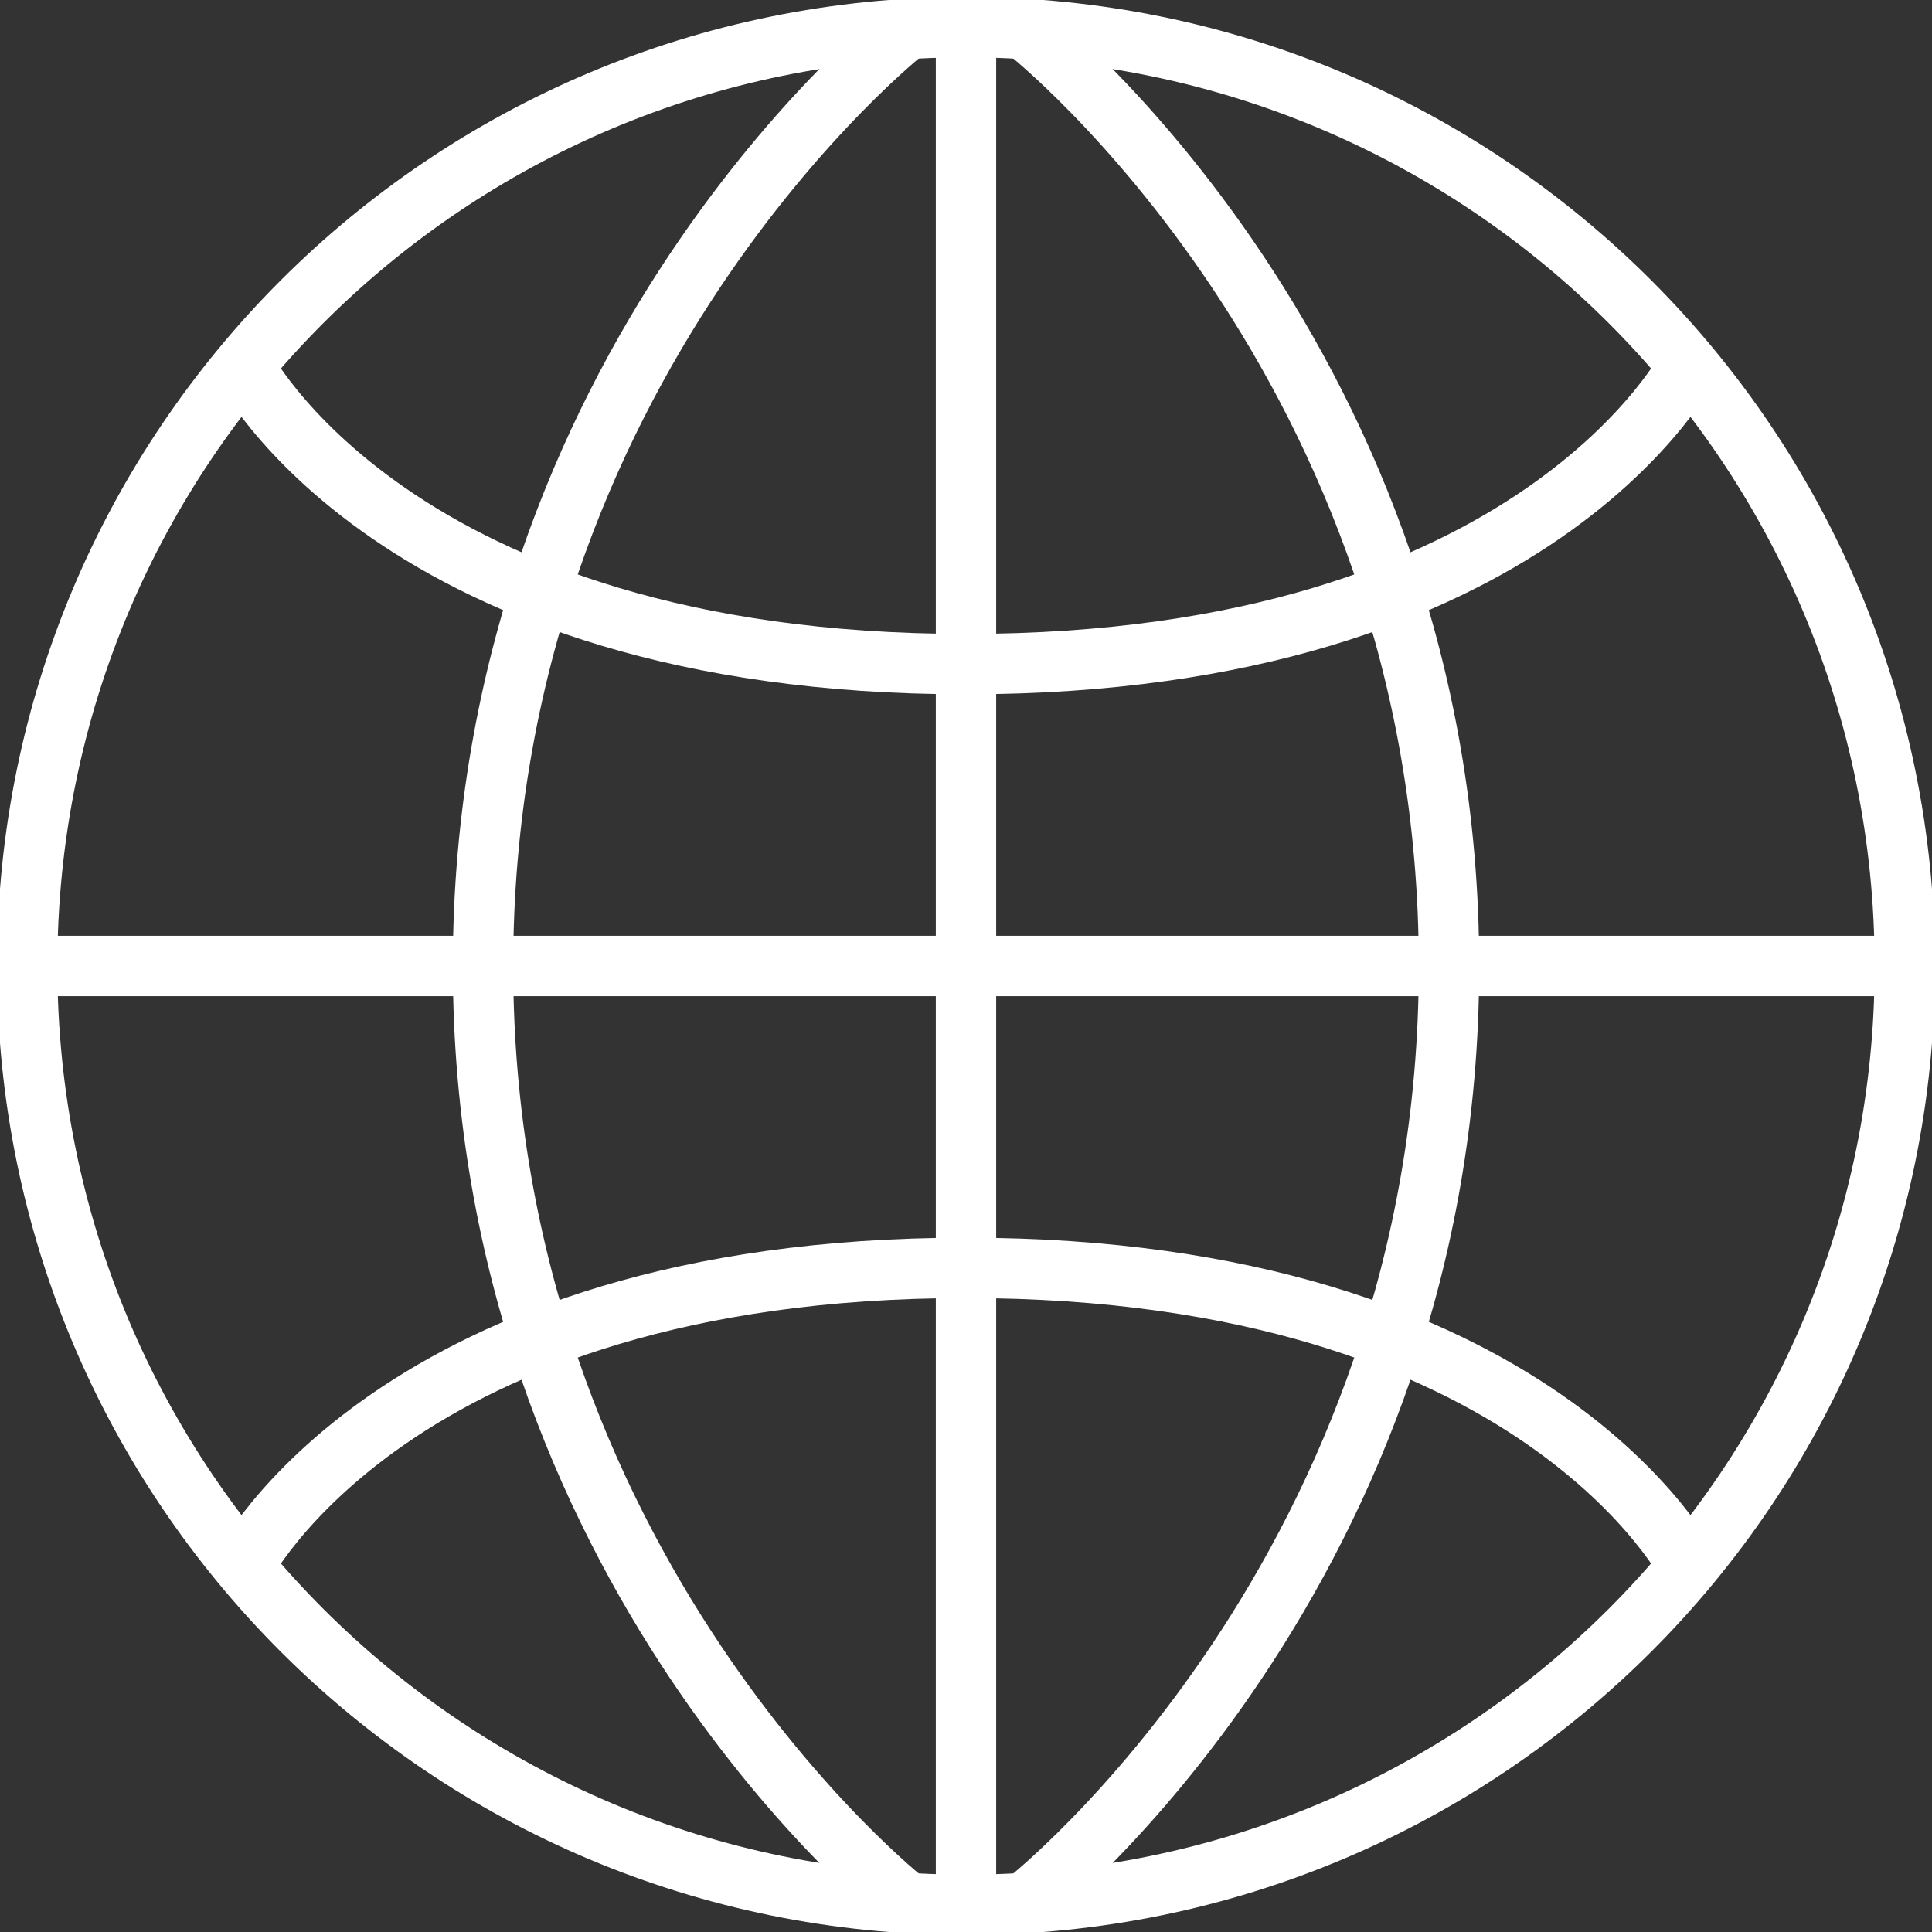
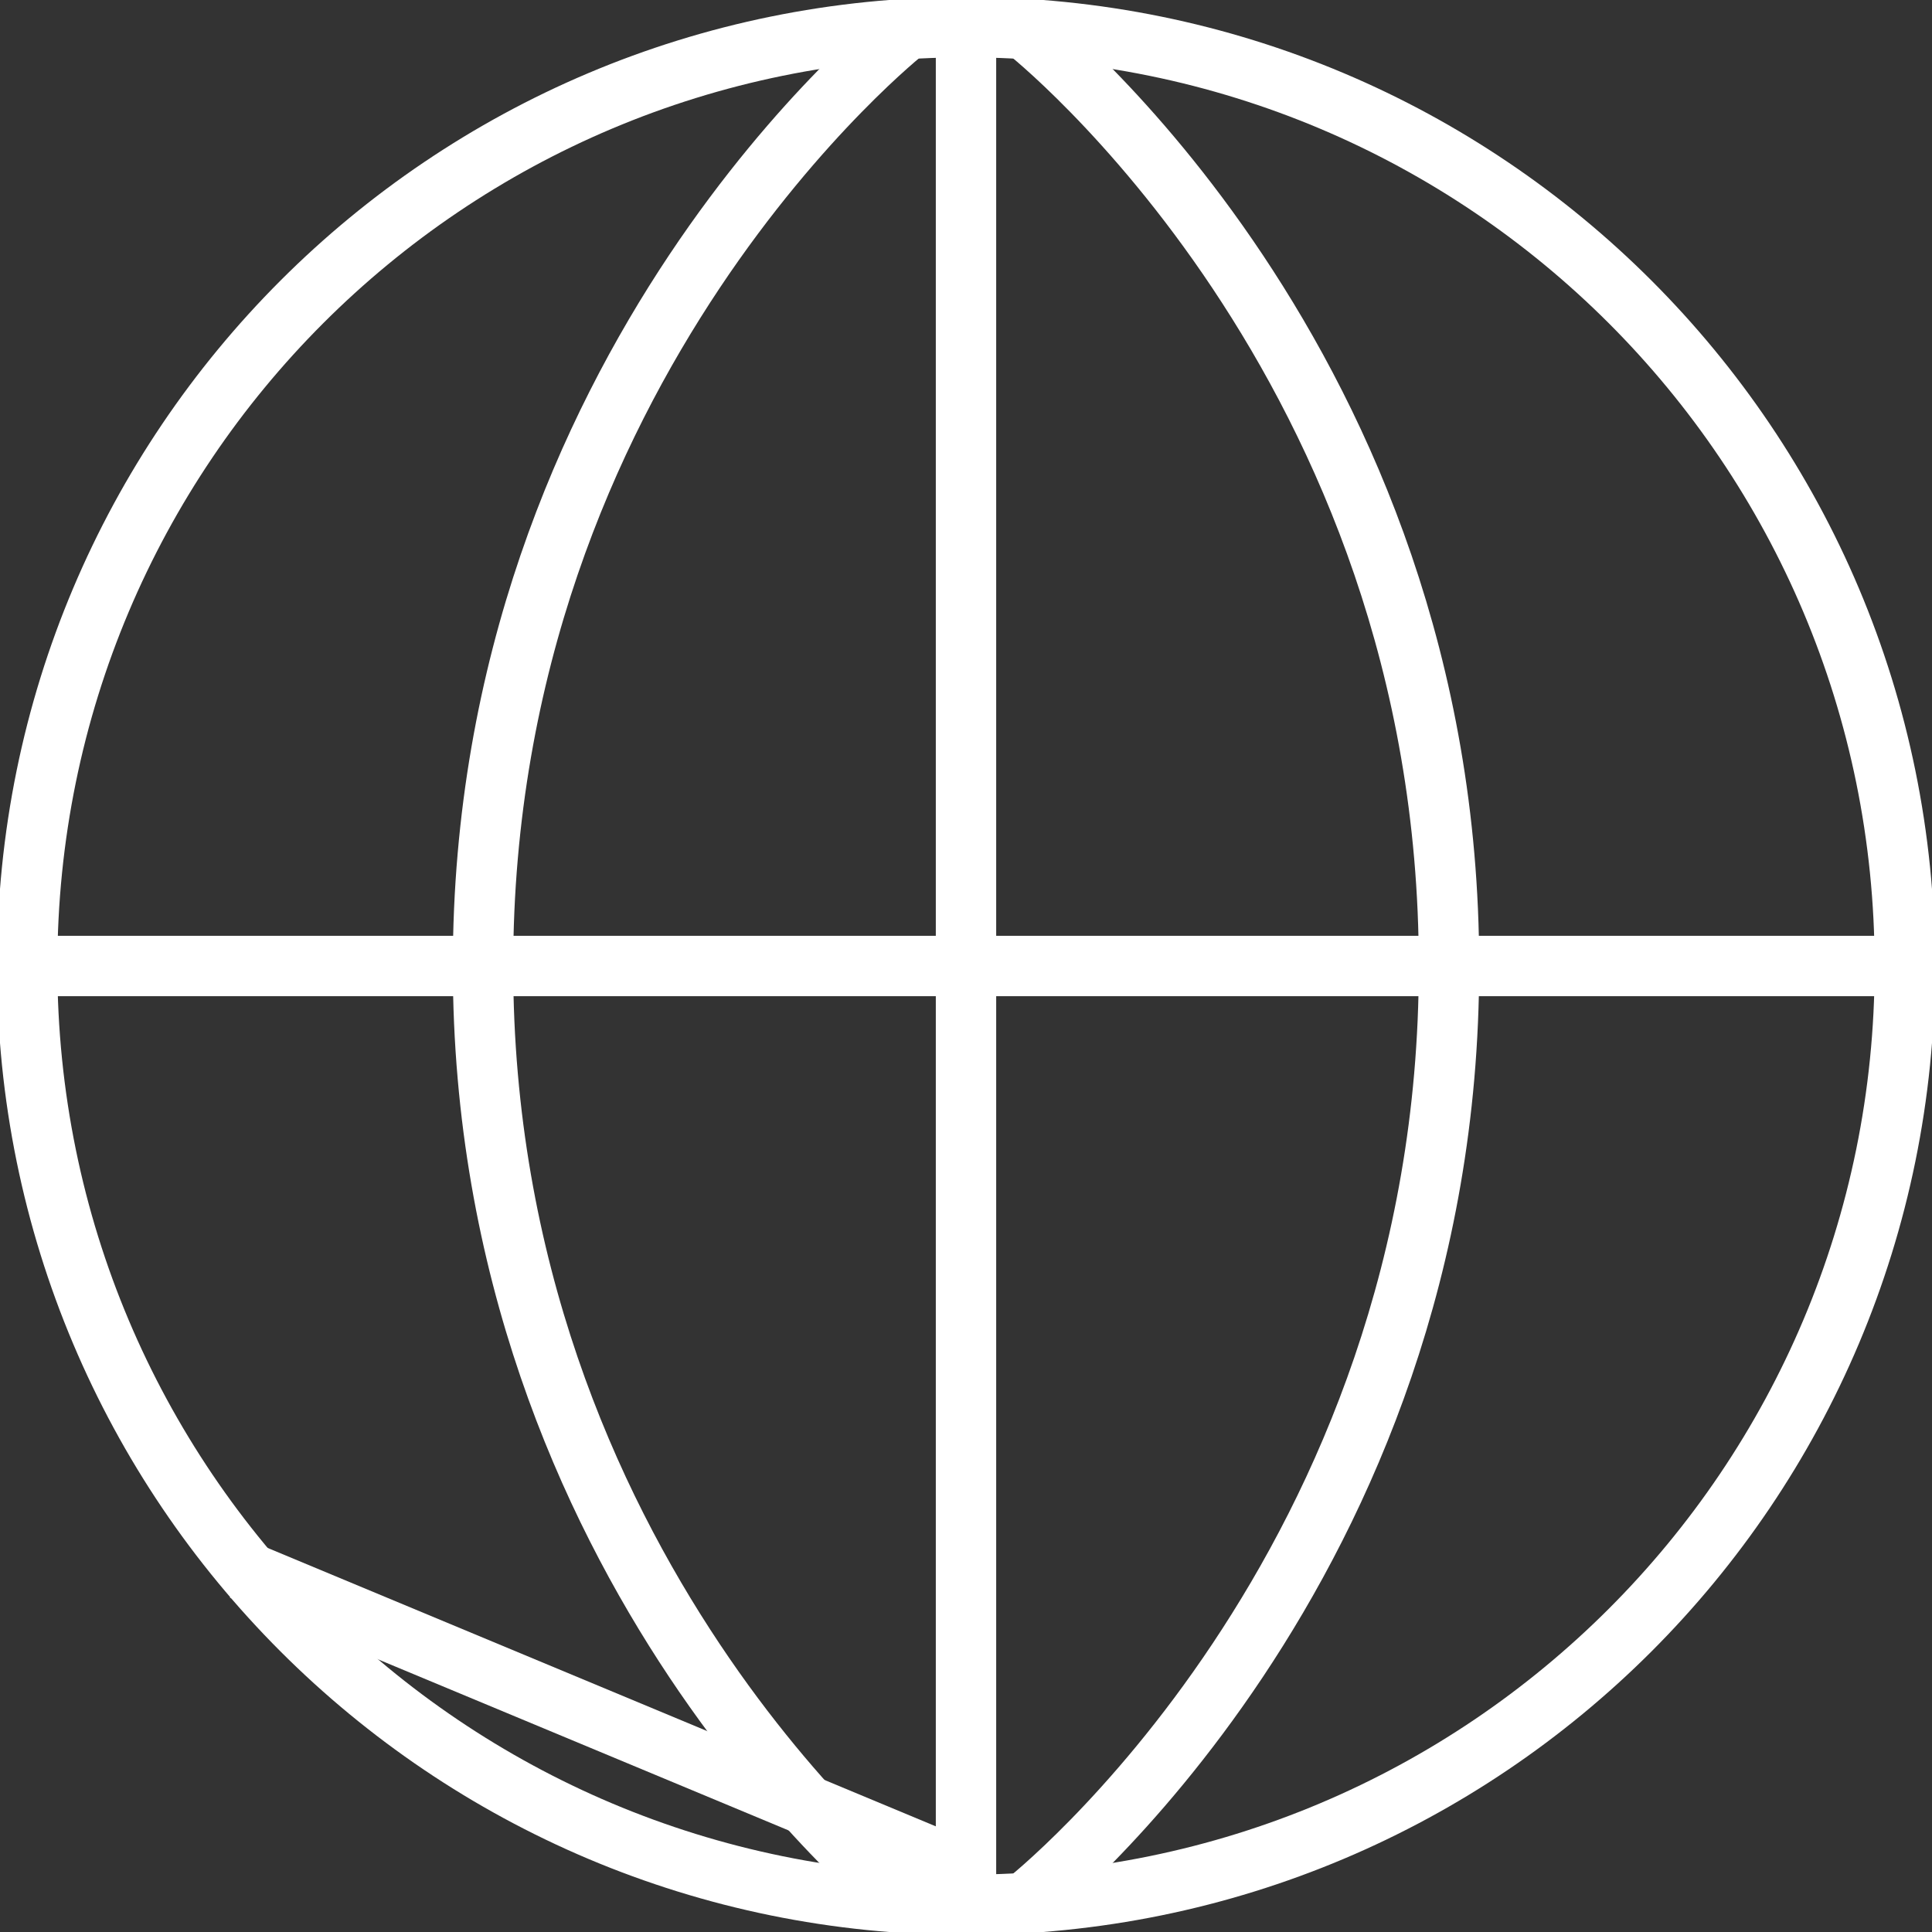
<svg xmlns="http://www.w3.org/2000/svg" version="1.1" id="Layer_1" x="0px" y="0px" viewBox="0 0 64 64" style="enable-background:new 0 0 64 64;" xml:space="preserve">
  <rect x="0" y="0" width="64" height="64" fill="#333333" stroke="none" />
  <style type="text/css">
	.st0{fill:none;stroke:#FFFFFF;stroke-width:2;stroke-miterlimit:10;}
</style>
  <path class="st0" d="M32,0.9c17.2,0,31.1,13.9,31.1,31.1c0,17.2-13.9,31.1-31.1,31.1C14.8,63.1,0.9,49.2,0.9,32  C0.9,14.8,14.8,0.9,32,0.9z" />
  <line class="st0" x1="32" y1="1" x2="32" y2="63" />
  <line class="st0" x1="63" y1="32" x2="1" y2="32" />
  <path class="st0" d="M30,1c0,0-14,11-14,31s14,31,14,31" />
  <path class="st0" d="M34,1c0,0,14,11,14,31S34,63,34,63" />
-   <path class="st0" d="M8,12c0,0,5,10,24,10s24-10,24-10" />
-   <path class="st0" d="M8,52c0,0,5-10,24-10s24,10,24,10" />
+   <path class="st0" d="M8,52s24,10,24,10" />
</svg>